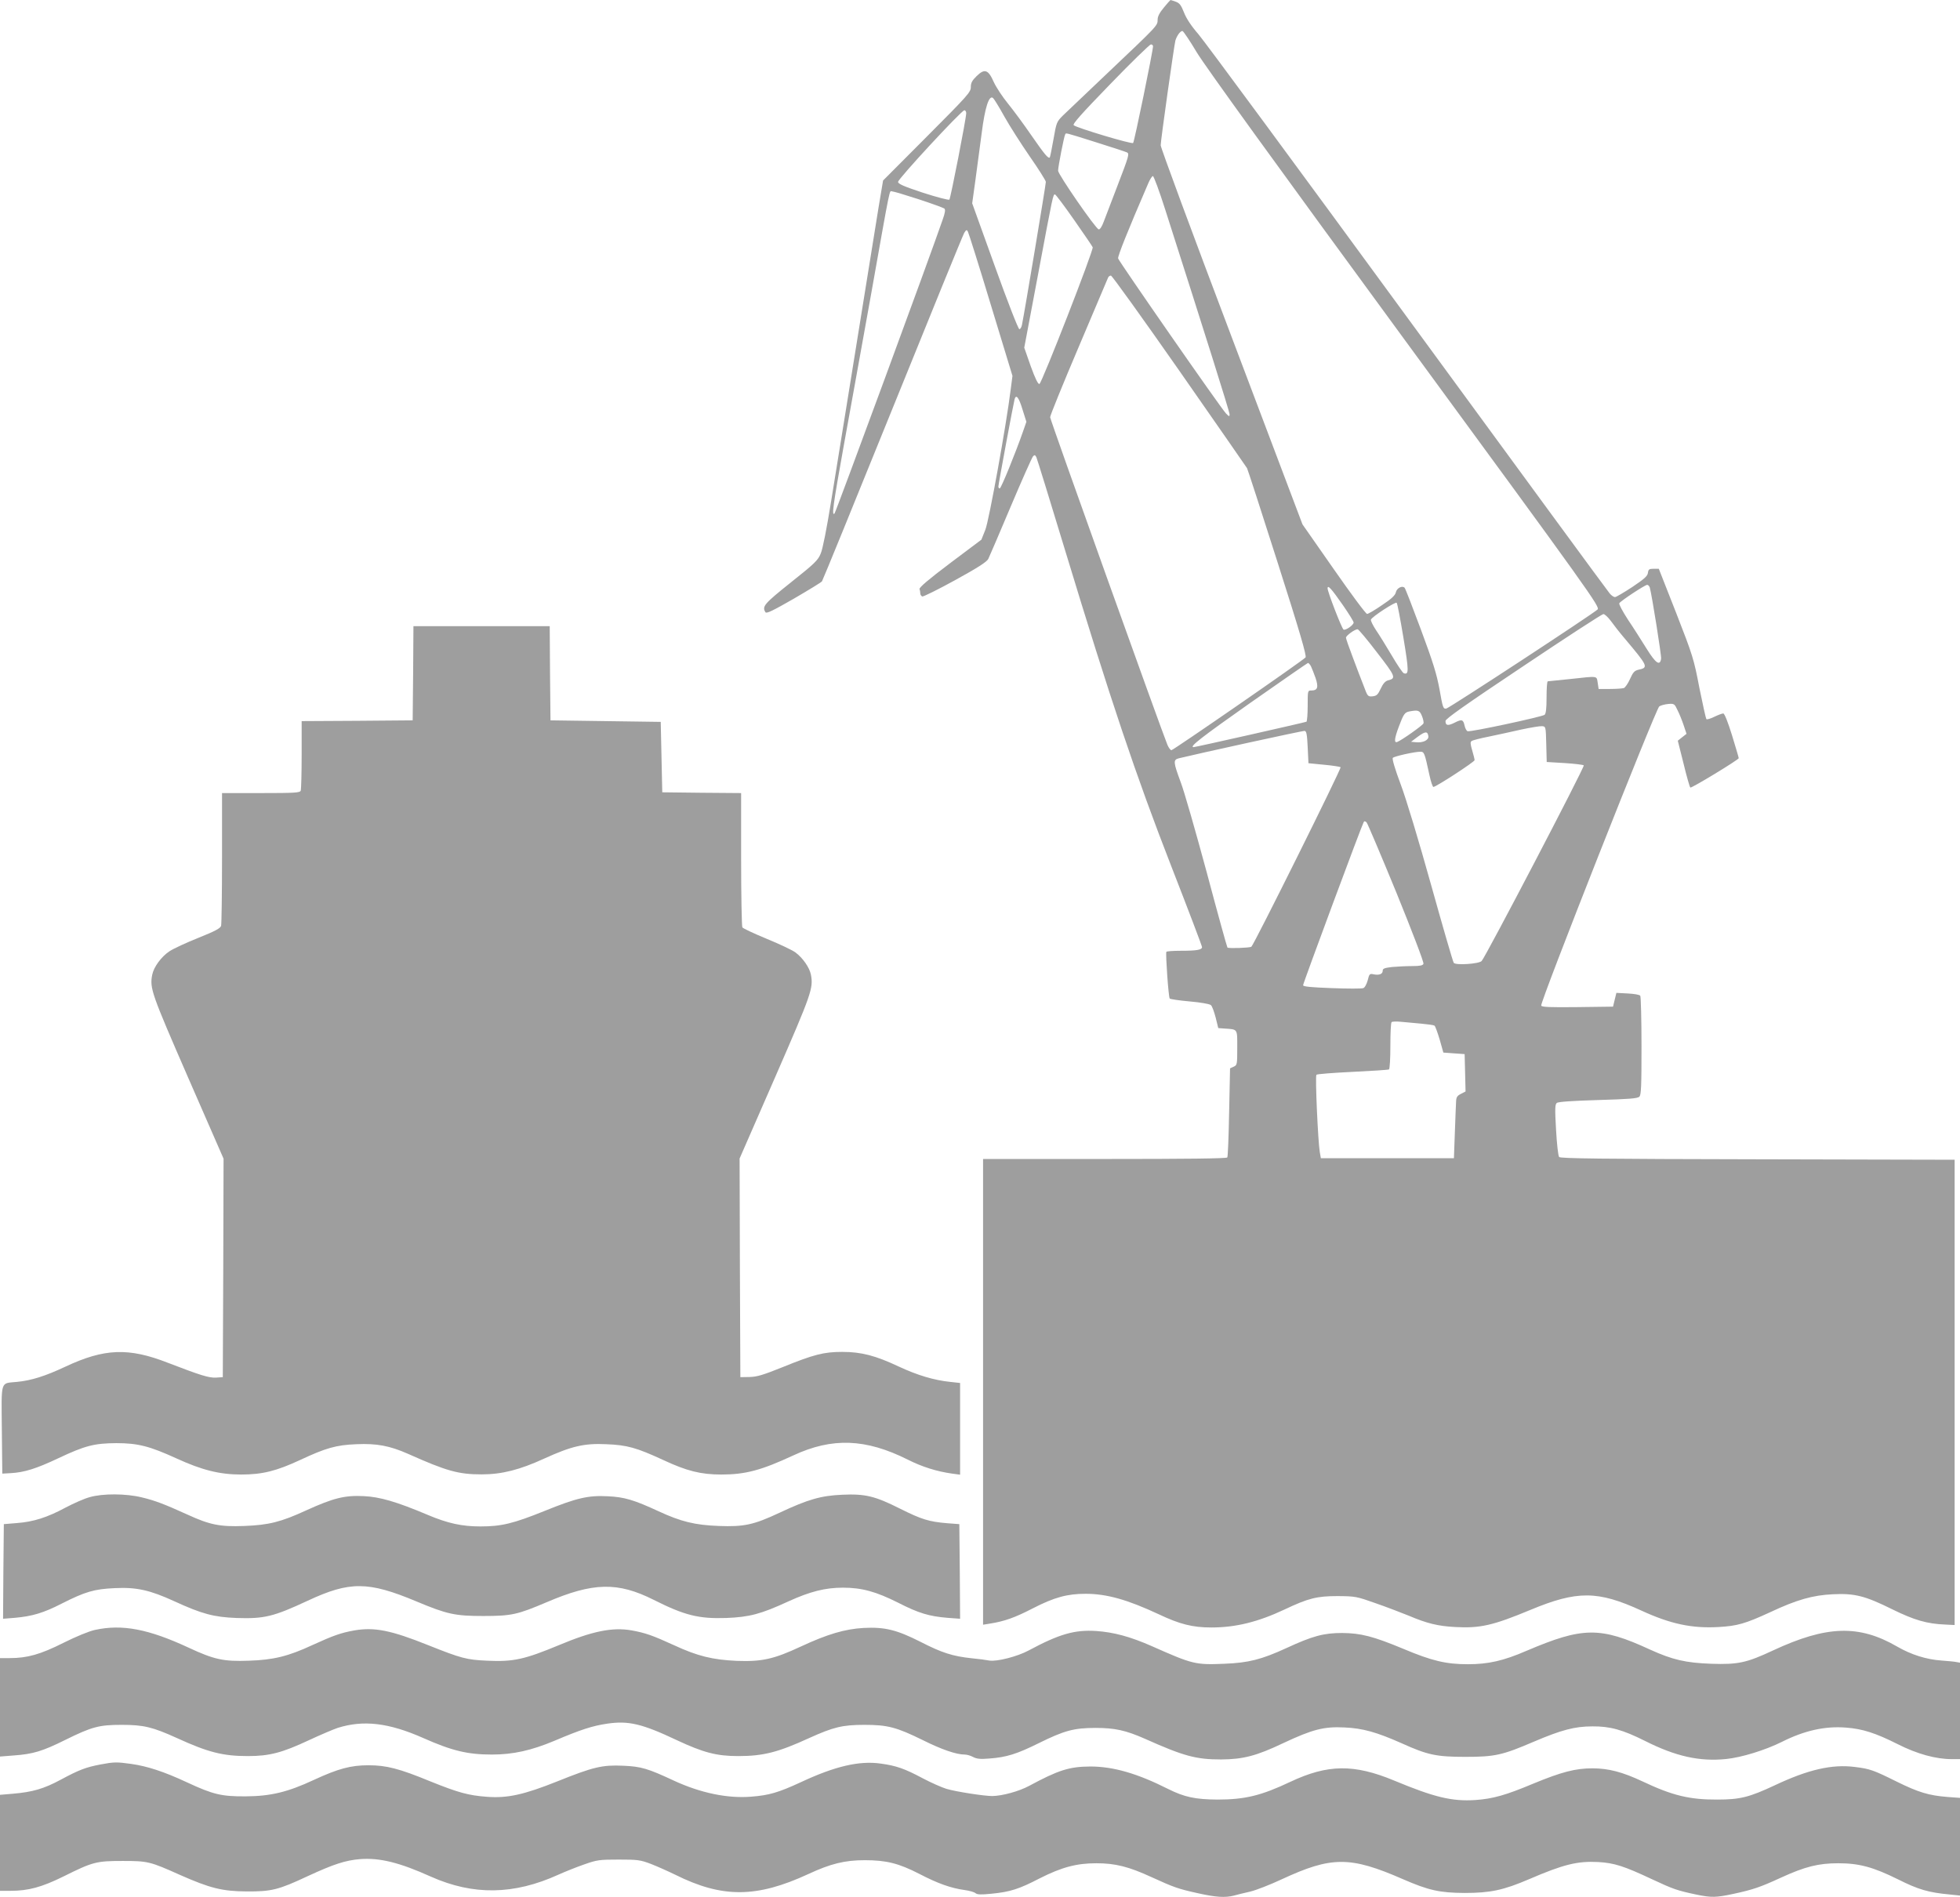
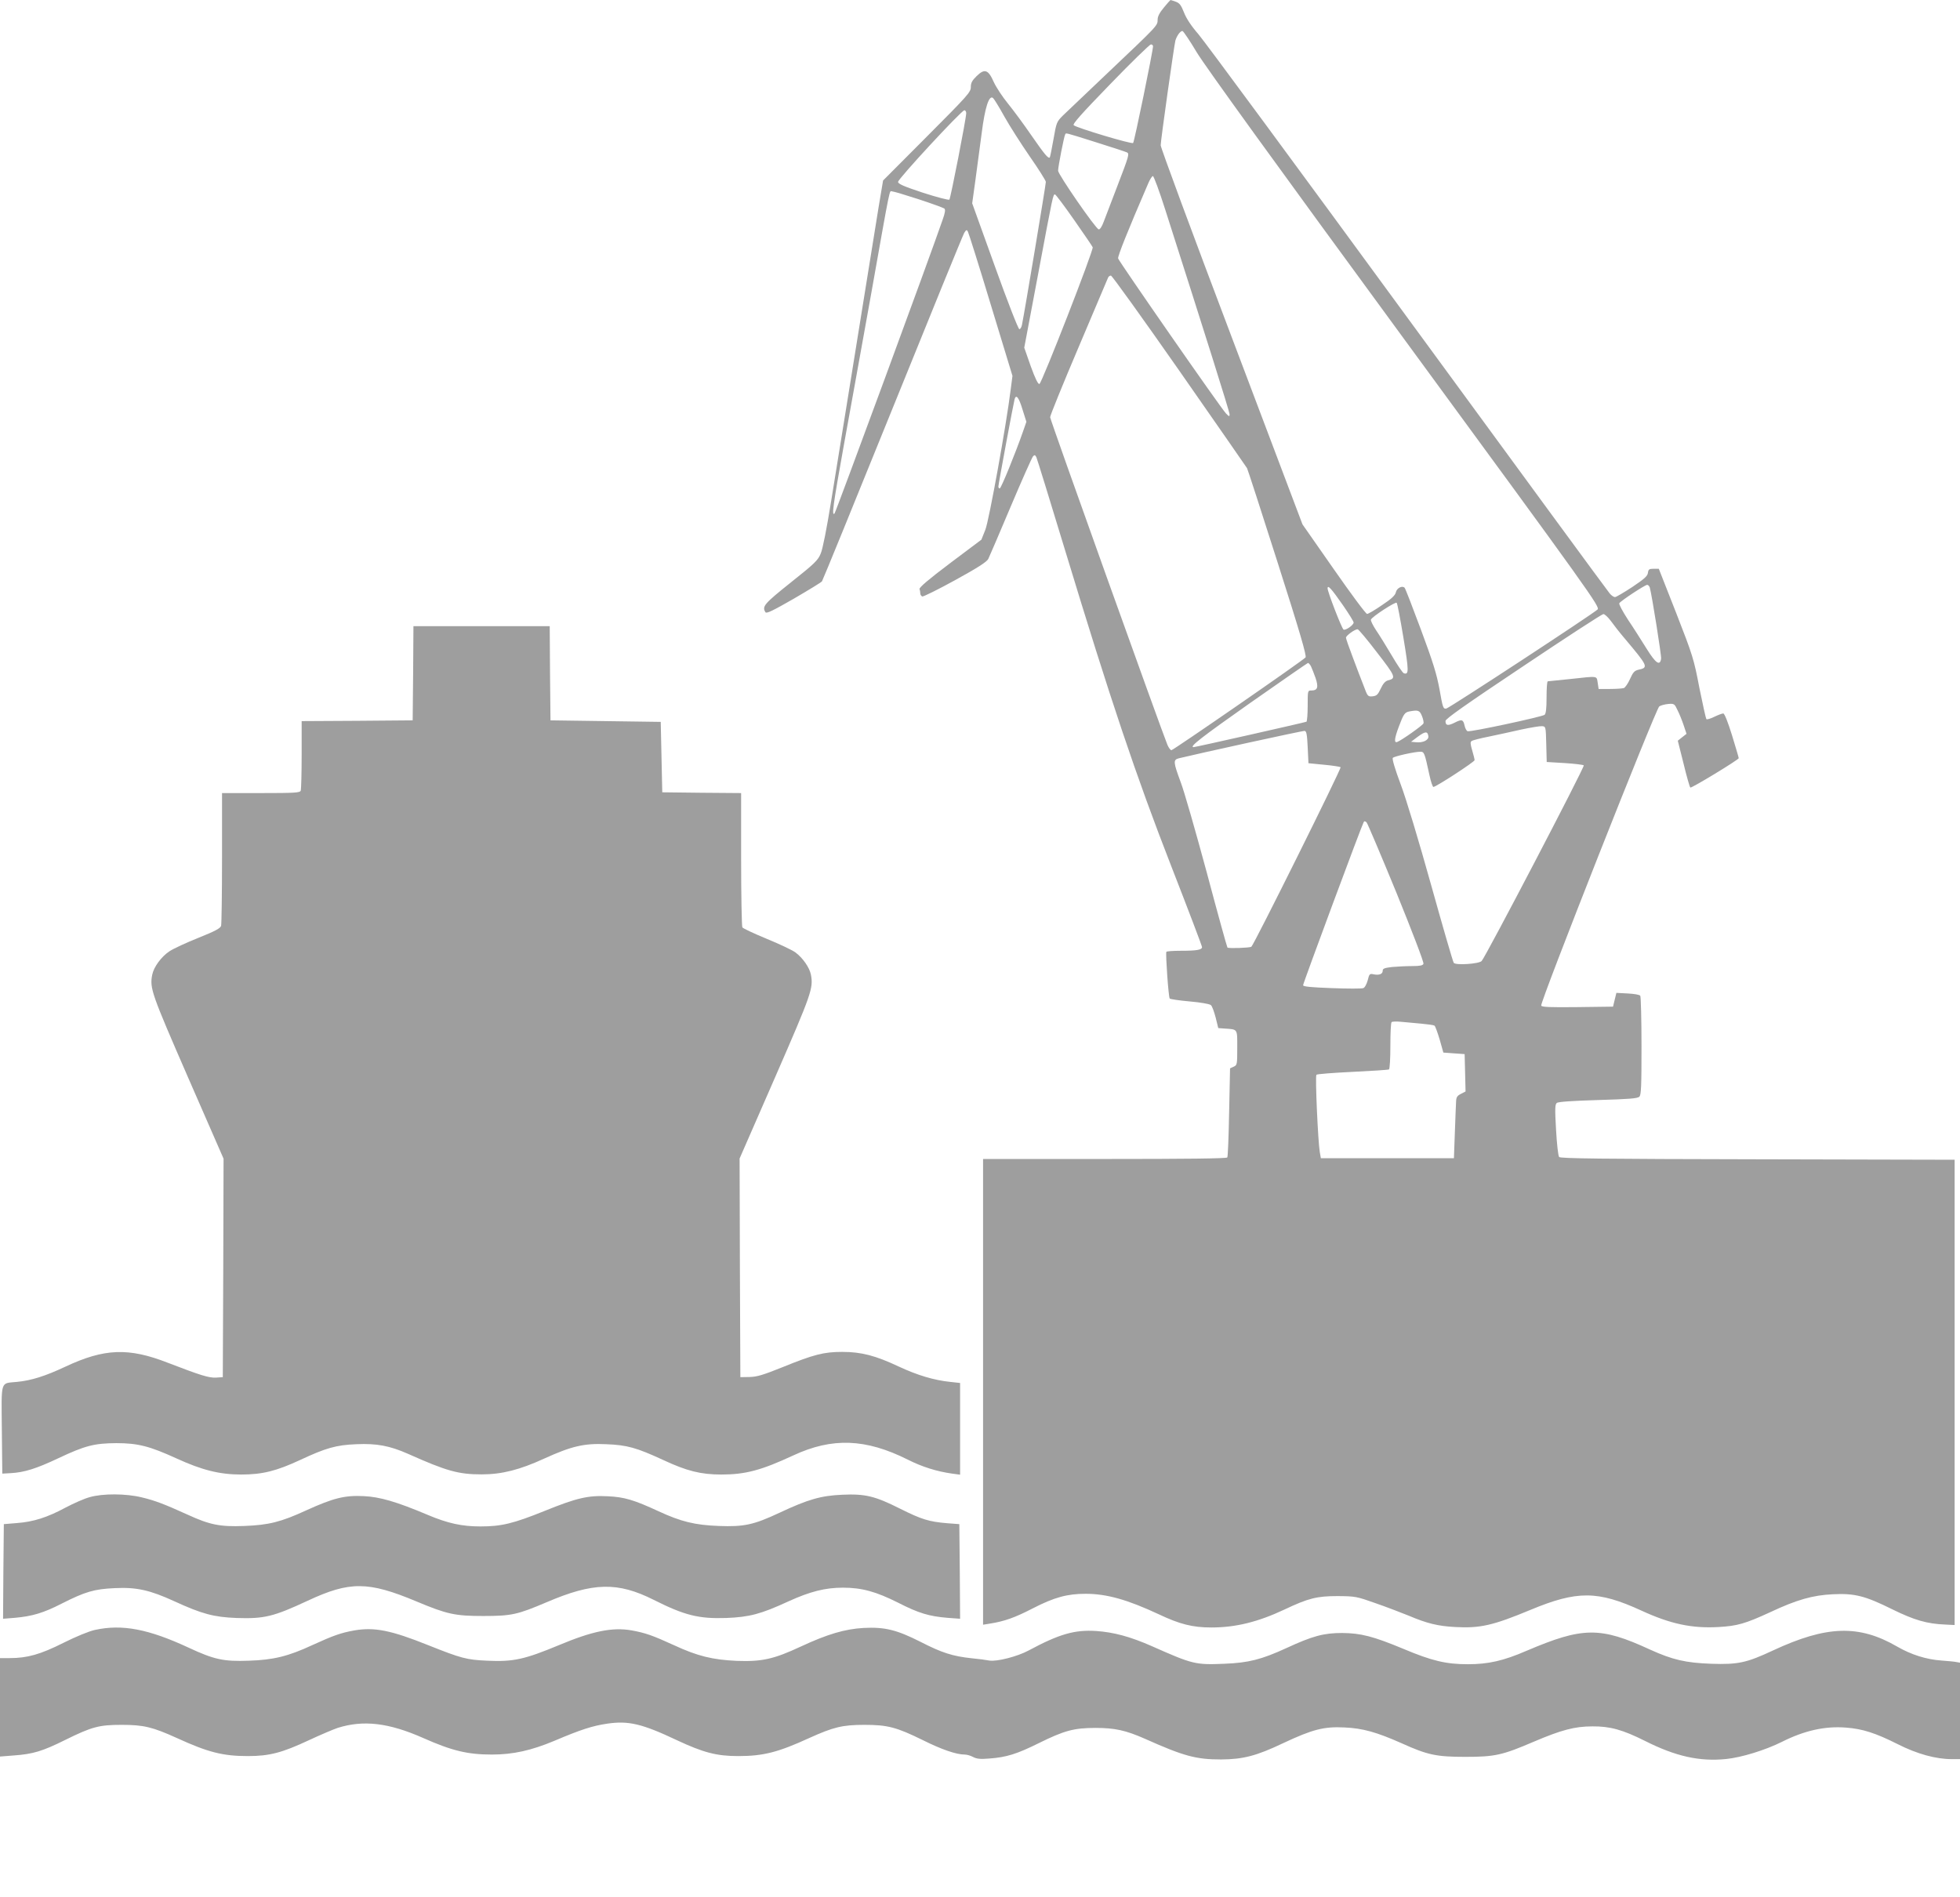
<svg xmlns="http://www.w3.org/2000/svg" version="1.0" width="1280pt" height="1239pt" viewBox="0 0 1280 1239" preserveAspectRatio="xMidYMid meet">
  <g transform="translate(0,1239) scale(0.1,-0.1)" fill="#9e9e9e" stroke="none">
    <path d="M7601 12341 c-29 -35 -41 -58 -41 -80 0 -39 1 -37 -330 -351 -135 -128 -264 -251 -288 -274 -41 -41 -43 -45 -62 -155 -11 -63 -22 -116 -24 -119 -10 -10 -34 19 -122 146 -48 70 -116 162 -151 205 -35 43 -77 106 -93 141 -36 82 -60 90 -112 39 -30 -29 -38 -45 -38 -72 0 -33 -20 -55 -287 -323 l-286 -287 -29 -173 c-27 -167 -50 -309 -198 -1228 -38 -234 -89 -551 -114 -705 -27 -166 -53 -300 -66 -330 -18 -45 -39 -65 -195 -189 -175 -140 -190 -157 -166 -195 7 -10 48 10 184 88 96 56 180 107 185 114 5 7 213 516 462 1132 249 616 459 1131 467 1144 13 21 17 22 24 8 5 -9 73 -224 150 -479 l141 -463 -11 -85 c-29 -236 -142 -859 -166 -920 l-26 -65 -205 -154 c-138 -104 -203 -159 -199 -169 3 -7 5 -20 5 -28 0 -8 6 -17 13 -20 7 -2 104 46 215 107 146 80 206 119 216 138 7 14 73 168 146 341 73 173 139 321 146 329 10 11 14 10 22 -5 5 -11 91 -289 191 -619 292 -962 460 -1463 691 -2055 110 -282 200 -519 200 -526 0 -18 -35 -24 -137 -24 -50 0 -94 -3 -96 -7 -6 -12 14 -297 22 -305 3 -4 63 -13 131 -19 71 -6 131 -17 138 -24 8 -7 21 -43 31 -81 l17 -69 40 -3 c89 -6 84 1 84 -126 0 -109 -1 -113 -23 -123 l-24 -11 -6 -286 c-3 -157 -8 -290 -12 -296 -4 -7 -265 -10 -801 -10 l-794 0 0 -1521 0 -1521 43 7 c97 15 166 40 282 100 140 72 225 95 344 95 139 0 273 -38 479 -134 137 -65 221 -86 343 -86 159 0 305 36 479 118 154 73 210 87 345 87 117 -1 123 -2 250 -47 72 -25 168 -62 215 -81 120 -51 191 -68 303 -74 163 -9 247 10 492 112 305 127 440 126 725 -5 189 -87 329 -117 504 -107 122 7 174 22 337 97 172 81 278 111 409 117 143 7 211 -11 385 -97 146 -72 228 -96 350 -101 l60 -3 0 1520 0 1519 -1286 3 c-1015 2 -1289 5 -1297 15 -6 6 -15 86 -20 177 -8 138 -7 167 5 176 9 8 104 14 269 19 202 6 258 10 270 22 12 12 14 68 14 331 0 174 -4 322 -8 328 -4 7 -40 13 -81 15 l-75 4 -11 -45 -11 -45 -232 -3 c-181 -2 -234 0 -237 10 -8 22 749 1940 771 1954 10 7 37 14 59 16 38 3 41 1 60 -40 12 -23 30 -68 40 -98 l19 -57 -28 -22 -29 -23 38 -151 c20 -83 40 -153 44 -155 8 -5 316 182 316 192 0 4 -20 71 -44 150 -27 87 -49 142 -57 142 -8 0 -34 -10 -59 -22 -24 -12 -48 -19 -51 -15 -4 4 -24 96 -46 204 -36 189 -43 211 -151 488 l-114 290 -34 0 c-29 0 -34 -4 -37 -26 -2 -21 -23 -40 -102 -93 -55 -36 -106 -66 -113 -66 -8 0 -23 10 -34 23 -11 12 -604 821 -1318 1797 -714 976 -1330 1812 -1369 1857 -47 54 -79 103 -94 142 -19 48 -29 61 -54 70 -17 6 -32 11 -34 11 -1 0 -21 -22 -43 -49z m214 -292 c52 -87 527 -744 1358 -1878 1223 -1669 1277 -1745 1260 -1762 -33 -31 -967 -643 -988 -647 -20 -3 -23 5 -44 125 -19 103 -43 179 -122 392 -54 145 -101 267 -106 272 -16 16 -51 -2 -57 -29 -4 -20 -28 -43 -90 -84 -46 -32 -91 -58 -98 -58 -8 0 -106 132 -218 293 l-204 292 -463 1225 c-255 673 -463 1236 -463 1251 0 32 88 655 96 684 10 34 35 66 47 62 6 -2 48 -64 92 -138z m-285 39 c0 -29 -122 -624 -130 -632 -9 -9 -366 98 -388 116 -9 8 50 74 239 269 138 143 258 259 265 259 8 0 14 -6 14 -12z m-971 -459 c34 -61 109 -178 166 -261 58 -83 105 -158 105 -166 0 -19 -139 -852 -156 -934 -3 -16 -11 -28 -17 -28 -7 0 -79 185 -160 411 l-148 411 21 151 c11 84 30 222 41 307 21 168 48 251 74 230 7 -6 41 -61 74 -121z m-249 22 c0 -34 -102 -556 -110 -565 -5 -4 -82 16 -172 45 -127 42 -163 58 -163 71 0 20 414 467 433 468 6 0 12 -9 12 -19z m850 -191 c106 -33 196 -63 201 -66 15 -9 11 -24 -62 -214 -39 -102 -80 -209 -91 -238 -12 -33 -25 -52 -33 -50 -20 4 -265 359 -265 383 0 26 39 225 46 236 7 12 -12 17 204 -51z m449 -437 c258 -806 421 -1323 421 -1339 0 -16 -3 -16 -24 6 -33 34 -698 991 -704 1012 -3 15 60 174 197 491 11 26 25 47 30 47 6 0 42 -98 80 -217z m-1611 66 c86 -28 162 -56 169 -61 8 -7 6 -26 -12 -76 -77 -225 -697 -1908 -705 -1916 -20 -20 -9 57 59 436 38 211 120 662 181 1003 130 732 117 665 136 665 9 0 86 -23 172 -51z m1017 -136 c65 -93 119 -172 121 -178 7 -18 -333 -890 -348 -893 -9 -2 -27 34 -57 117 l-42 120 91 483 c98 523 97 518 110 518 4 0 61 -75 125 -167z m687 -985 c239 -343 438 -629 442 -636 4 -7 94 -284 200 -617 146 -457 190 -609 182 -619 -16 -20 -864 -606 -876 -606 -6 0 -18 16 -26 35 -40 97 -766 2123 -766 2140 0 11 84 218 187 460 103 242 189 446 192 453 3 6 11 12 18 12 7 0 208 -280 447 -622z m-1024 -254 l25 -79 -22 -63 c-48 -138 -143 -372 -152 -372 -5 0 -9 5 -9 12 0 15 99 546 106 571 10 34 28 11 52 -69z m4096 -1161 c13 -45 77 -445 74 -465 -7 -50 -35 -31 -94 64 -32 51 -86 137 -122 190 -35 54 -61 102 -57 108 10 16 168 120 182 120 6 0 14 -8 17 -17z m-2003 -117 c38 -55 69 -105 69 -112 0 -17 -54 -54 -66 -46 -12 8 -104 246 -104 269 0 26 25 -2 101 -111z m394 -210 c36 -218 37 -246 2 -233 -7 3 -42 54 -77 114 -35 59 -81 134 -103 166 -21 32 -37 64 -34 70 7 19 160 118 168 110 5 -5 24 -107 44 -227z m1355 108 c18 -25 56 -74 85 -108 160 -190 163 -196 93 -211 -24 -6 -34 -17 -53 -60 -13 -29 -31 -55 -40 -59 -9 -3 -50 -6 -91 -6 l-74 0 -6 40 c-8 47 6 45 -179 25 -77 -8 -143 -15 -147 -15 -5 0 -8 -47 -8 -104 0 -74 -4 -107 -13 -115 -17 -13 -486 -114 -503 -107 -7 3 -15 18 -19 35 -9 42 -18 45 -65 21 -44 -22 -60 -20 -60 11 0 14 129 105 508 358 279 187 514 340 523 340 8 1 30 -20 49 -45z m-1527 -206 c122 -157 126 -169 71 -182 -17 -5 -32 -21 -47 -54 -19 -40 -27 -47 -53 -50 -31 -3 -33 -1 -59 70 -16 40 -48 124 -71 186 -24 63 -44 120 -44 127 0 13 57 55 76 55 6 0 63 -68 127 -152z m-432 -89 c6 -12 19 -46 30 -76 21 -62 14 -83 -27 -83 -24 0 -24 -1 -24 -99 0 -55 -4 -102 -8 -105 -7 -4 -724 -166 -737 -166 -32 0 52 65 370 289 204 143 373 260 377 261 4 0 12 -9 19 -21z m725 -325 c8 -20 13 -42 10 -49 -5 -13 -142 -110 -171 -121 -22 -9 -19 23 11 102 30 80 38 91 67 97 58 11 68 8 83 -29z m812 -185 l3 -116 117 -7 c64 -4 121 -11 125 -15 8 -8 -641 -1251 -667 -1278 -18 -19 -169 -29 -182 -12 -6 8 -72 237 -148 509 -80 287 -163 563 -199 658 -37 99 -57 166 -51 172 11 11 143 40 179 40 26 0 28 -4 60 -152 9 -43 21 -78 26 -78 17 0 269 164 269 175 0 6 -7 35 -16 65 -12 41 -13 54 -3 60 6 5 57 18 113 29 56 12 151 32 211 46 61 13 121 23 135 22 25 -2 25 -2 28 -118z m-1558 -19 l5 -105 102 -10 c56 -5 104 -13 108 -16 7 -7 -568 -1164 -583 -1173 -12 -7 -149 -12 -156 -5 -3 3 -64 223 -135 490 -72 266 -148 533 -171 592 -48 130 -49 144 -12 154 113 28 810 181 822 179 12 -1 16 -23 20 -106z m788 72 c4 -26 -35 -45 -82 -40 l-31 3 44 33 c49 36 64 37 69 4z m-208 -1024 c100 -246 180 -454 176 -463 -4 -11 -22 -15 -74 -15 -38 0 -97 -3 -131 -6 -49 -6 -61 -10 -61 -24 0 -22 -22 -31 -59 -24 -26 6 -29 3 -39 -39 -7 -25 -19 -48 -29 -51 -9 -4 -101 -4 -205 0 -137 5 -188 10 -188 19 0 13 384 1047 396 1066 4 7 10 6 19 -3 6 -7 94 -214 195 -460z m161 -854 c43 -4 81 -9 87 -13 5 -3 20 -44 34 -91 l24 -85 69 -5 70 -5 3 -122 3 -122 -31 -16 c-25 -13 -30 -22 -31 -53 -1 -20 -5 -111 -8 -202 l-6 -165 -435 0 -434 0 -7 40 c-12 72 -31 497 -22 505 4 5 111 13 236 19 125 6 232 13 238 16 5 4 9 72 9 154 0 81 3 151 8 155 4 4 32 5 62 2 30 -3 89 -8 131 -12z" />
    <path d="M2698 7993 l-3 -308 -362 -3 -363 -2 0 -219 c0 -121 -3 -226 -6 -235 -5 -14 -38 -16 -260 -16 l-254 0 0 -422 c0 -233 -3 -433 -6 -445 -5 -16 -37 -34 -147 -78 -78 -31 -164 -71 -190 -88 -54 -36 -103 -103 -113 -154 -17 -88 -5 -121 234 -670 l232 -531 -2 -714 -3 -713 -45 -3 c-47 -2 -101 15 -314 97 -256 100 -414 94 -668 -25 -132 -62 -223 -91 -318 -100 -109 -11 -101 17 -98 -312 l3 -287 55 3 c89 5 166 29 310 97 176 83 235 98 380 99 141 0 218 -20 393 -100 166 -76 281 -105 422 -105 139 0 230 23 385 95 167 78 235 98 367 103 133 6 218 -10 338 -63 253 -113 329 -134 481 -134 132 0 249 30 410 104 176 80 259 100 403 93 136 -5 199 -23 372 -103 154 -72 246 -95 380 -95 158 0 261 28 470 125 254 118 473 110 748 -28 93 -47 189 -77 289 -91 l52 -7 0 300 0 299 -64 7 c-106 11 -214 43 -338 101 -151 71 -243 95 -368 95 -120 0 -186 -17 -390 -100 -127 -51 -166 -63 -215 -64 l-60 -1 -3 714 -2 714 232 531 c239 548 250 581 234 669 -9 47 -53 110 -101 146 -22 16 -107 56 -190 90 -82 34 -153 67 -157 74 -4 7 -8 207 -8 444 l0 433 -257 2 -258 3 -5 230 -5 230 -360 5 -360 5 -3 308 -2 307 -445 0 -445 0 -2 -307z" />
    <path d="M585 2611 c-34 -9 -104 -40 -157 -68 -119 -64 -209 -93 -318 -101 l-85 -7 -3 -309 -2 -309 76 6 c114 10 188 32 305 92 156 79 214 96 349 102 142 7 230 -13 389 -86 181 -83 257 -103 405 -109 181 -6 241 8 466 113 274 128 395 127 710 -5 198 -83 251 -95 435 -95 187 0 224 9 415 90 303 130 464 134 700 15 201 -101 293 -124 473 -118 151 6 225 25 407 109 141 64 239 89 355 89 124 0 217 -26 362 -99 133 -68 201 -88 321 -98 l82 -6 -2 309 -3 309 -80 6 c-119 10 -167 25 -307 95 -163 82 -227 98 -378 91 -138 -6 -223 -30 -410 -118 -169 -79 -231 -92 -395 -86 -157 6 -247 28 -394 96 -160 74 -223 93 -331 98 -128 7 -205 -11 -414 -96 -206 -83 -282 -101 -419 -101 -120 0 -213 20 -345 76 -204 86 -311 117 -417 122 -125 6 -199 -13 -375 -93 -165 -76 -245 -96 -405 -102 -158 -6 -224 7 -370 74 -152 69 -212 92 -300 113 -102 25 -255 26 -340 1z" />
    <path d="M620 1744 c-38 -8 -123 -43 -205 -84 -151 -76 -237 -100 -351 -100 l-64 0 0 -321 0 -322 89 7 c127 9 189 28 336 101 176 87 222 99 370 99 143 0 201 -14 360 -86 203 -93 300 -118 464 -118 141 0 224 22 399 104 75 35 160 71 187 80 168 53 333 34 559 -66 189 -84 291 -108 449 -108 138 0 258 27 408 90 174 74 250 98 346 112 138 20 227 -1 453 -108 173 -81 260 -104 401 -104 164 0 261 25 464 118 157 71 216 86 360 86 151 0 209 -15 380 -99 124 -62 220 -95 275 -95 14 0 39 -7 55 -16 23 -12 47 -15 105 -10 113 8 182 30 325 101 166 82 229 99 370 99 126 0 197 -16 320 -70 257 -115 336 -136 500 -136 143 1 230 23 406 107 190 89 265 109 399 102 119 -5 211 -31 373 -103 170 -77 228 -89 417 -89 193 0 242 11 449 100 179 76 265 99 381 99 115 1 197 -22 343 -95 200 -101 357 -136 531 -118 99 10 255 58 363 112 147 74 282 104 419 93 108 -8 194 -36 337 -108 126 -64 249 -98 355 -98 l52 0 0 315 0 315 -22 4 c-13 3 -57 7 -98 10 -100 7 -198 38 -290 91 -250 145 -461 138 -811 -25 -173 -81 -229 -93 -404 -87 -166 6 -253 26 -400 93 -325 150 -439 148 -805 -8 -152 -66 -251 -88 -384 -88 -142 0 -235 22 -420 100 -197 82 -278 103 -401 104 -120 0 -192 -19 -365 -99 -161 -74 -247 -96 -405 -102 -189 -8 -207 -3 -475 116 -139 61 -246 90 -361 98 -140 9 -240 -19 -441 -127 -74 -40 -208 -74 -257 -66 -20 4 -72 11 -116 15 -123 13 -195 36 -333 107 -156 79 -234 98 -372 91 -123 -7 -237 -41 -409 -121 -178 -83 -254 -100 -420 -94 -157 7 -256 31 -411 103 -138 63 -186 80 -275 96 -126 22 -257 -5 -474 -96 -226 -94 -299 -110 -469 -102 -135 6 -169 15 -387 102 -242 97 -349 118 -480 96 -89 -16 -137 -33 -275 -96 -157 -73 -254 -97 -415 -102 -164 -6 -226 7 -395 86 -261 121 -432 154 -610 115z" />
-     <path d="M655 865 c-94 -18 -137 -34 -258 -99 -111 -60 -185 -81 -314 -92 l-83 -7 0 -313 0 -314 69 0 c117 0 204 24 346 94 191 95 214 101 385 101 165 0 179 -3 375 -91 197 -87 276 -107 435 -108 163 -1 208 10 400 100 171 79 246 103 341 111 128 10 258 -22 462 -114 278 -124 543 -120 835 13 42 19 117 49 166 66 85 30 100 32 226 32 124 0 141 -2 210 -28 41 -16 113 -48 160 -71 307 -153 531 -152 870 5 144 67 237 90 367 90 141 0 222 -20 358 -90 121 -63 207 -93 295 -105 30 -4 62 -13 70 -20 12 -10 35 -11 105 -4 122 12 179 30 314 100 144 73 241 99 371 99 123 0 212 -22 361 -91 147 -67 172 -76 303 -105 117 -26 177 -30 235 -15 20 6 67 17 106 26 38 9 130 45 205 80 325 151 447 152 792 1 168 -73 239 -89 403 -90 167 0 253 18 421 90 225 97 316 119 451 112 105 -6 168 -26 353 -113 139 -65 163 -73 290 -100 98 -20 127 -19 240 5 130 28 176 44 313 107 155 71 243 93 372 93 137 0 228 -25 390 -105 133 -67 199 -86 338 -99 l67 -7 0 319 0 319 -82 6 c-123 10 -189 30 -333 101 -149 74 -173 83 -272 95 -149 19 -305 -17 -523 -120 -167 -78 -226 -93 -375 -93 -180 -1 -293 26 -487 118 -132 62 -223 86 -329 86 -111 0 -202 -24 -386 -100 -181 -76 -264 -99 -378 -107 -153 -10 -268 18 -530 127 -262 109 -434 107 -678 -8 -192 -91 -298 -116 -477 -116 -143 1 -215 16 -321 69 -202 102 -359 147 -509 147 -137 -1 -207 -23 -400 -127 -65 -35 -174 -65 -240 -66 -51 0 -236 28 -299 47 -30 9 -100 40 -155 69 -120 64 -173 82 -274 96 -140 20 -299 -17 -523 -122 -145 -67 -206 -85 -322 -94 -155 -13 -332 24 -507 105 -169 79 -213 92 -330 97 -136 6 -194 -7 -430 -102 -218 -87 -325 -111 -459 -101 -123 9 -190 28 -371 101 -204 84 -287 105 -404 105 -115 0 -197 -22 -355 -95 -171 -80 -283 -107 -446 -108 -159 -1 -213 12 -385 92 -148 69 -257 105 -364 120 -94 13 -111 13 -201 -4z" />
  </g>
</svg>